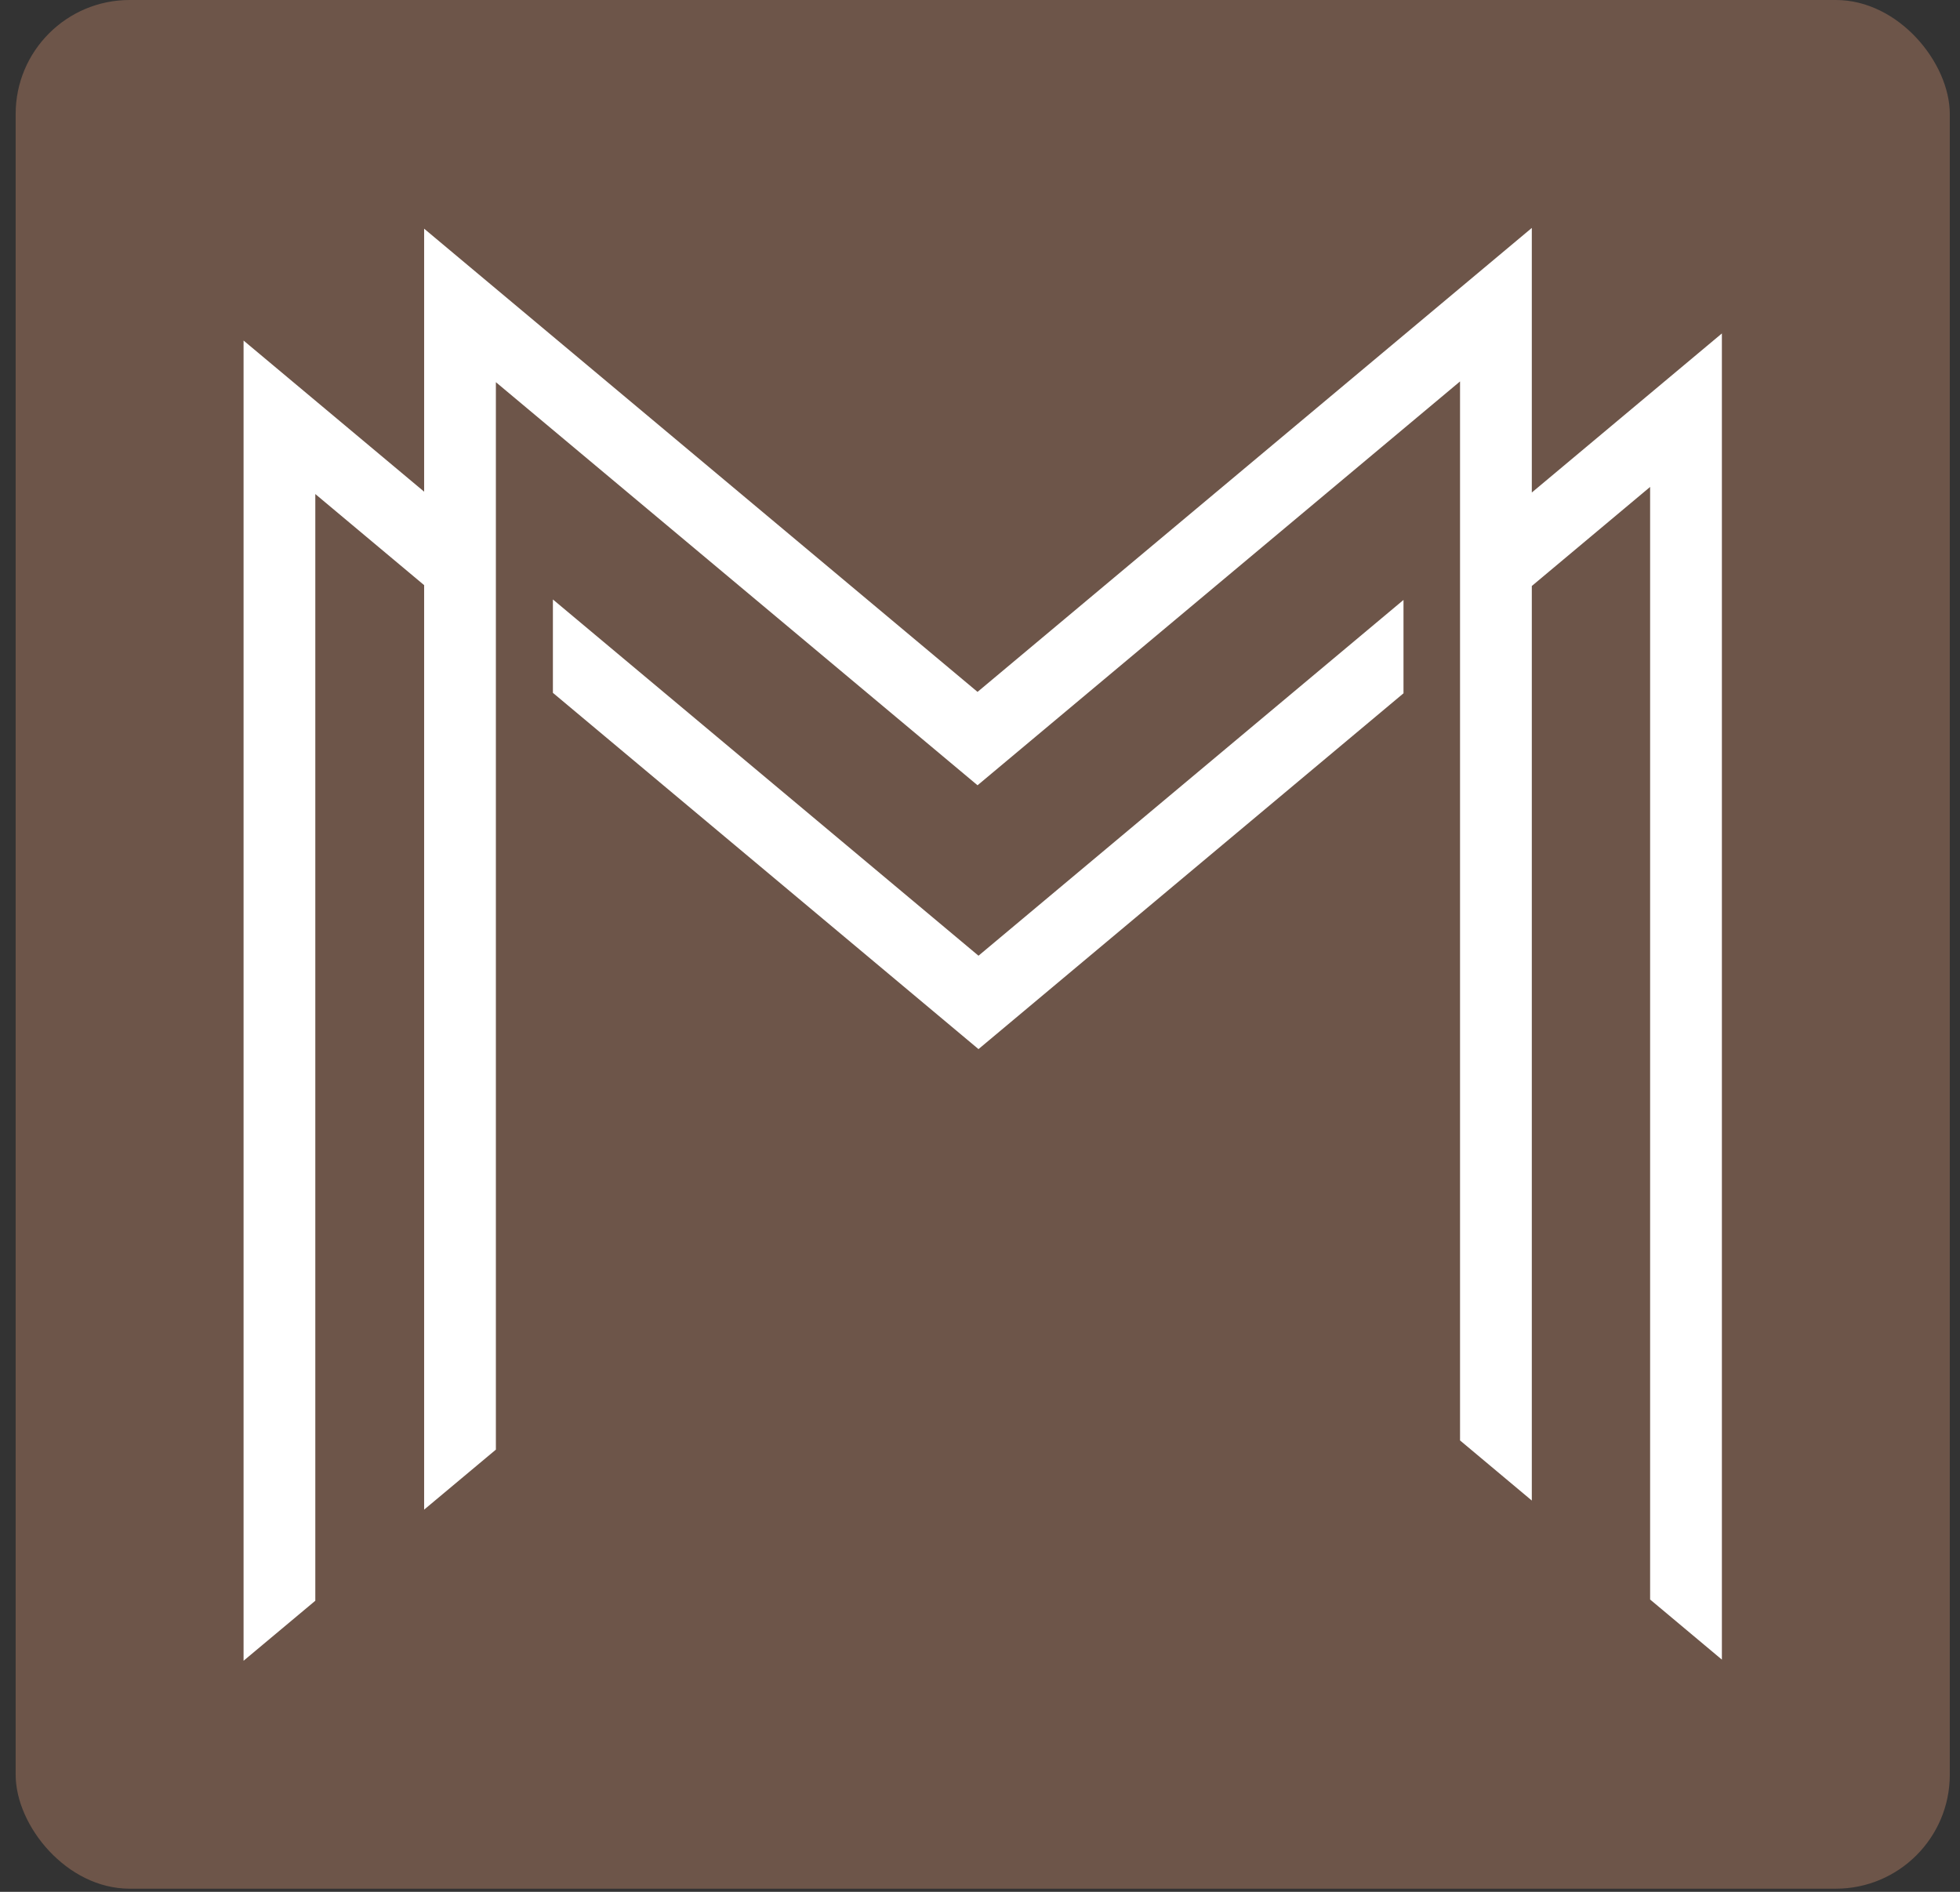
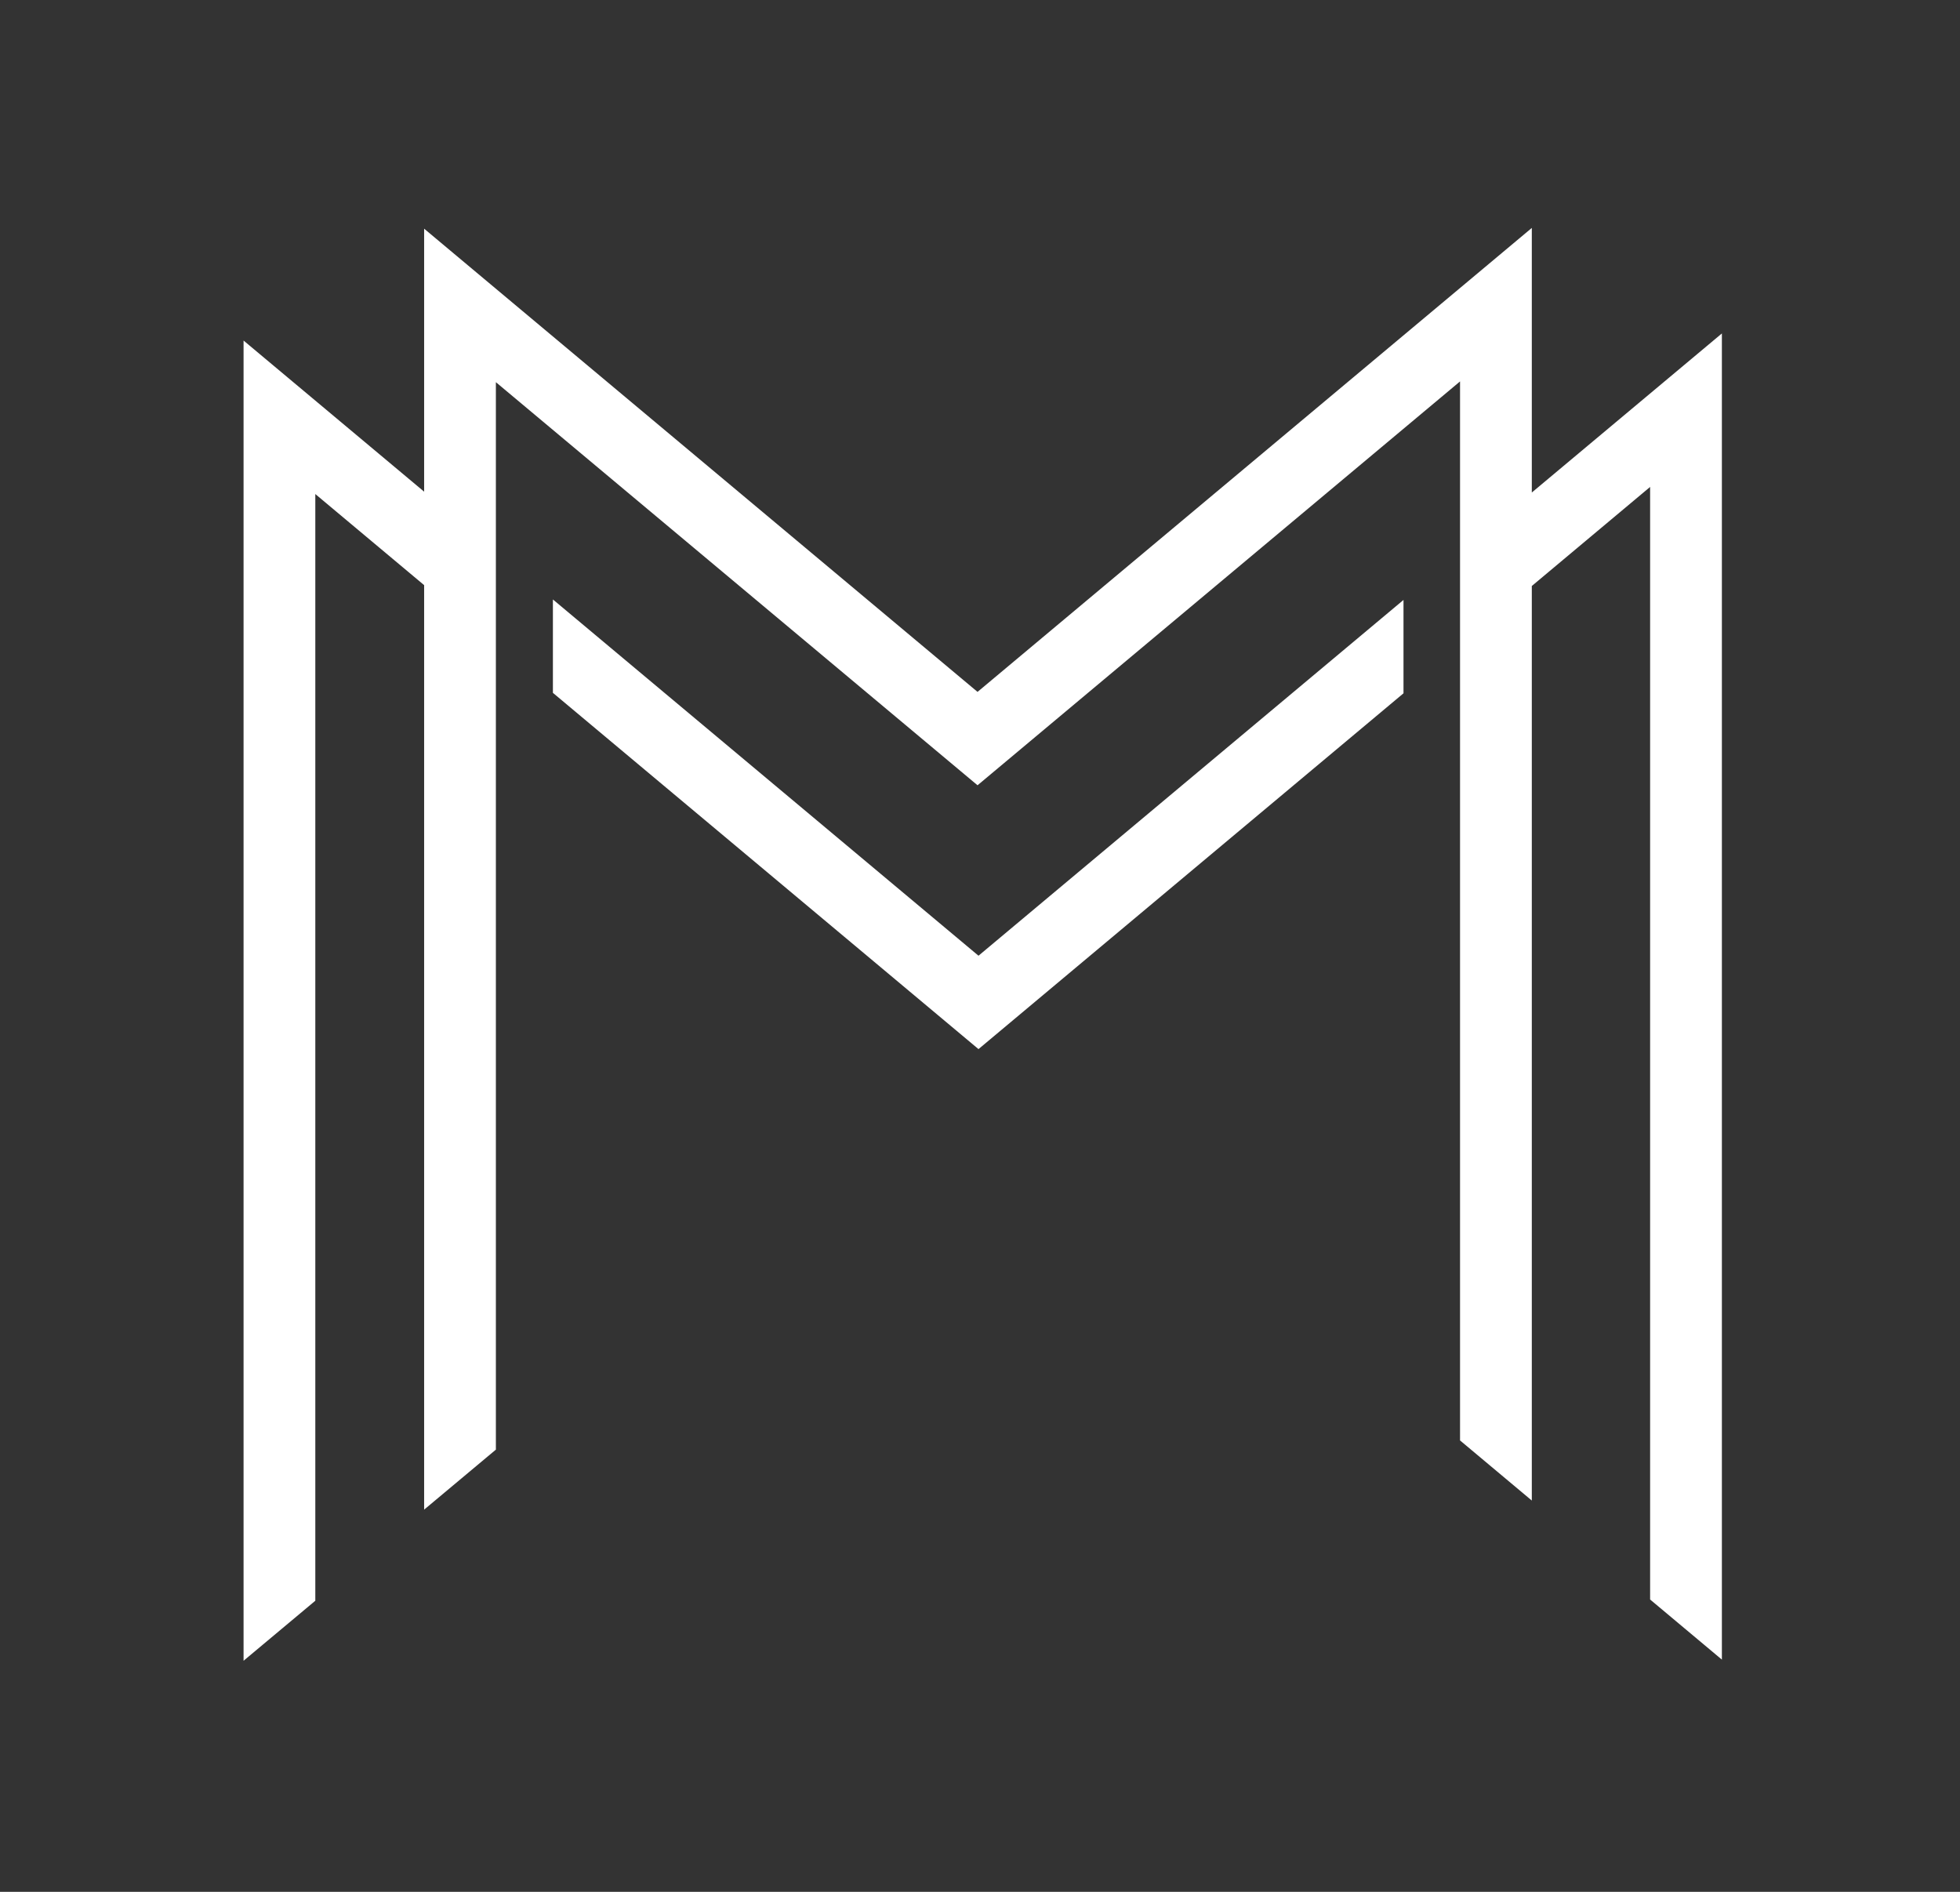
<svg xmlns="http://www.w3.org/2000/svg" width="86" height="83" viewBox="0 0 86 83" fill="none">
  <rect x="0" y="0" width="86" height="83" fill="#333333" stroke="none" />
-   <rect x="0.687" width="84.865" height="82.862" rx="5" fill="#6D5549" />
-   <path d="M42.934 41.93L24.26 26.3V30.397L42.934 46.027L61.582 30.417V26.321L42.934 41.93ZM67.212 21.608V10L42.892 30.355L18.61 10.033V21.571L10.687 14.941V72.862L13.835 70.229V21.675L18.61 25.672V66.232L21.758 63.599V16.767L42.892 34.452L64.063 16.734V63.196L67.212 65.833V25.709L72.403 21.363V70.175L75.552 72.812V14.629L67.212 21.608Z" fill="white" />
+   <path d="M42.934 41.93L24.26 26.3V30.397L42.934 46.027L61.582 30.417V26.321L42.934 41.93ZM67.212 21.608V10L42.892 30.355L18.61 10.033V21.571L10.687 14.941V72.862L13.835 70.229V21.675L18.61 25.672V66.232L21.758 63.599V16.767L42.892 34.452L64.063 16.734V63.196L67.212 65.833V25.709L72.403 21.363V70.175L75.552 72.812V14.629Z" fill="white" />
</svg>